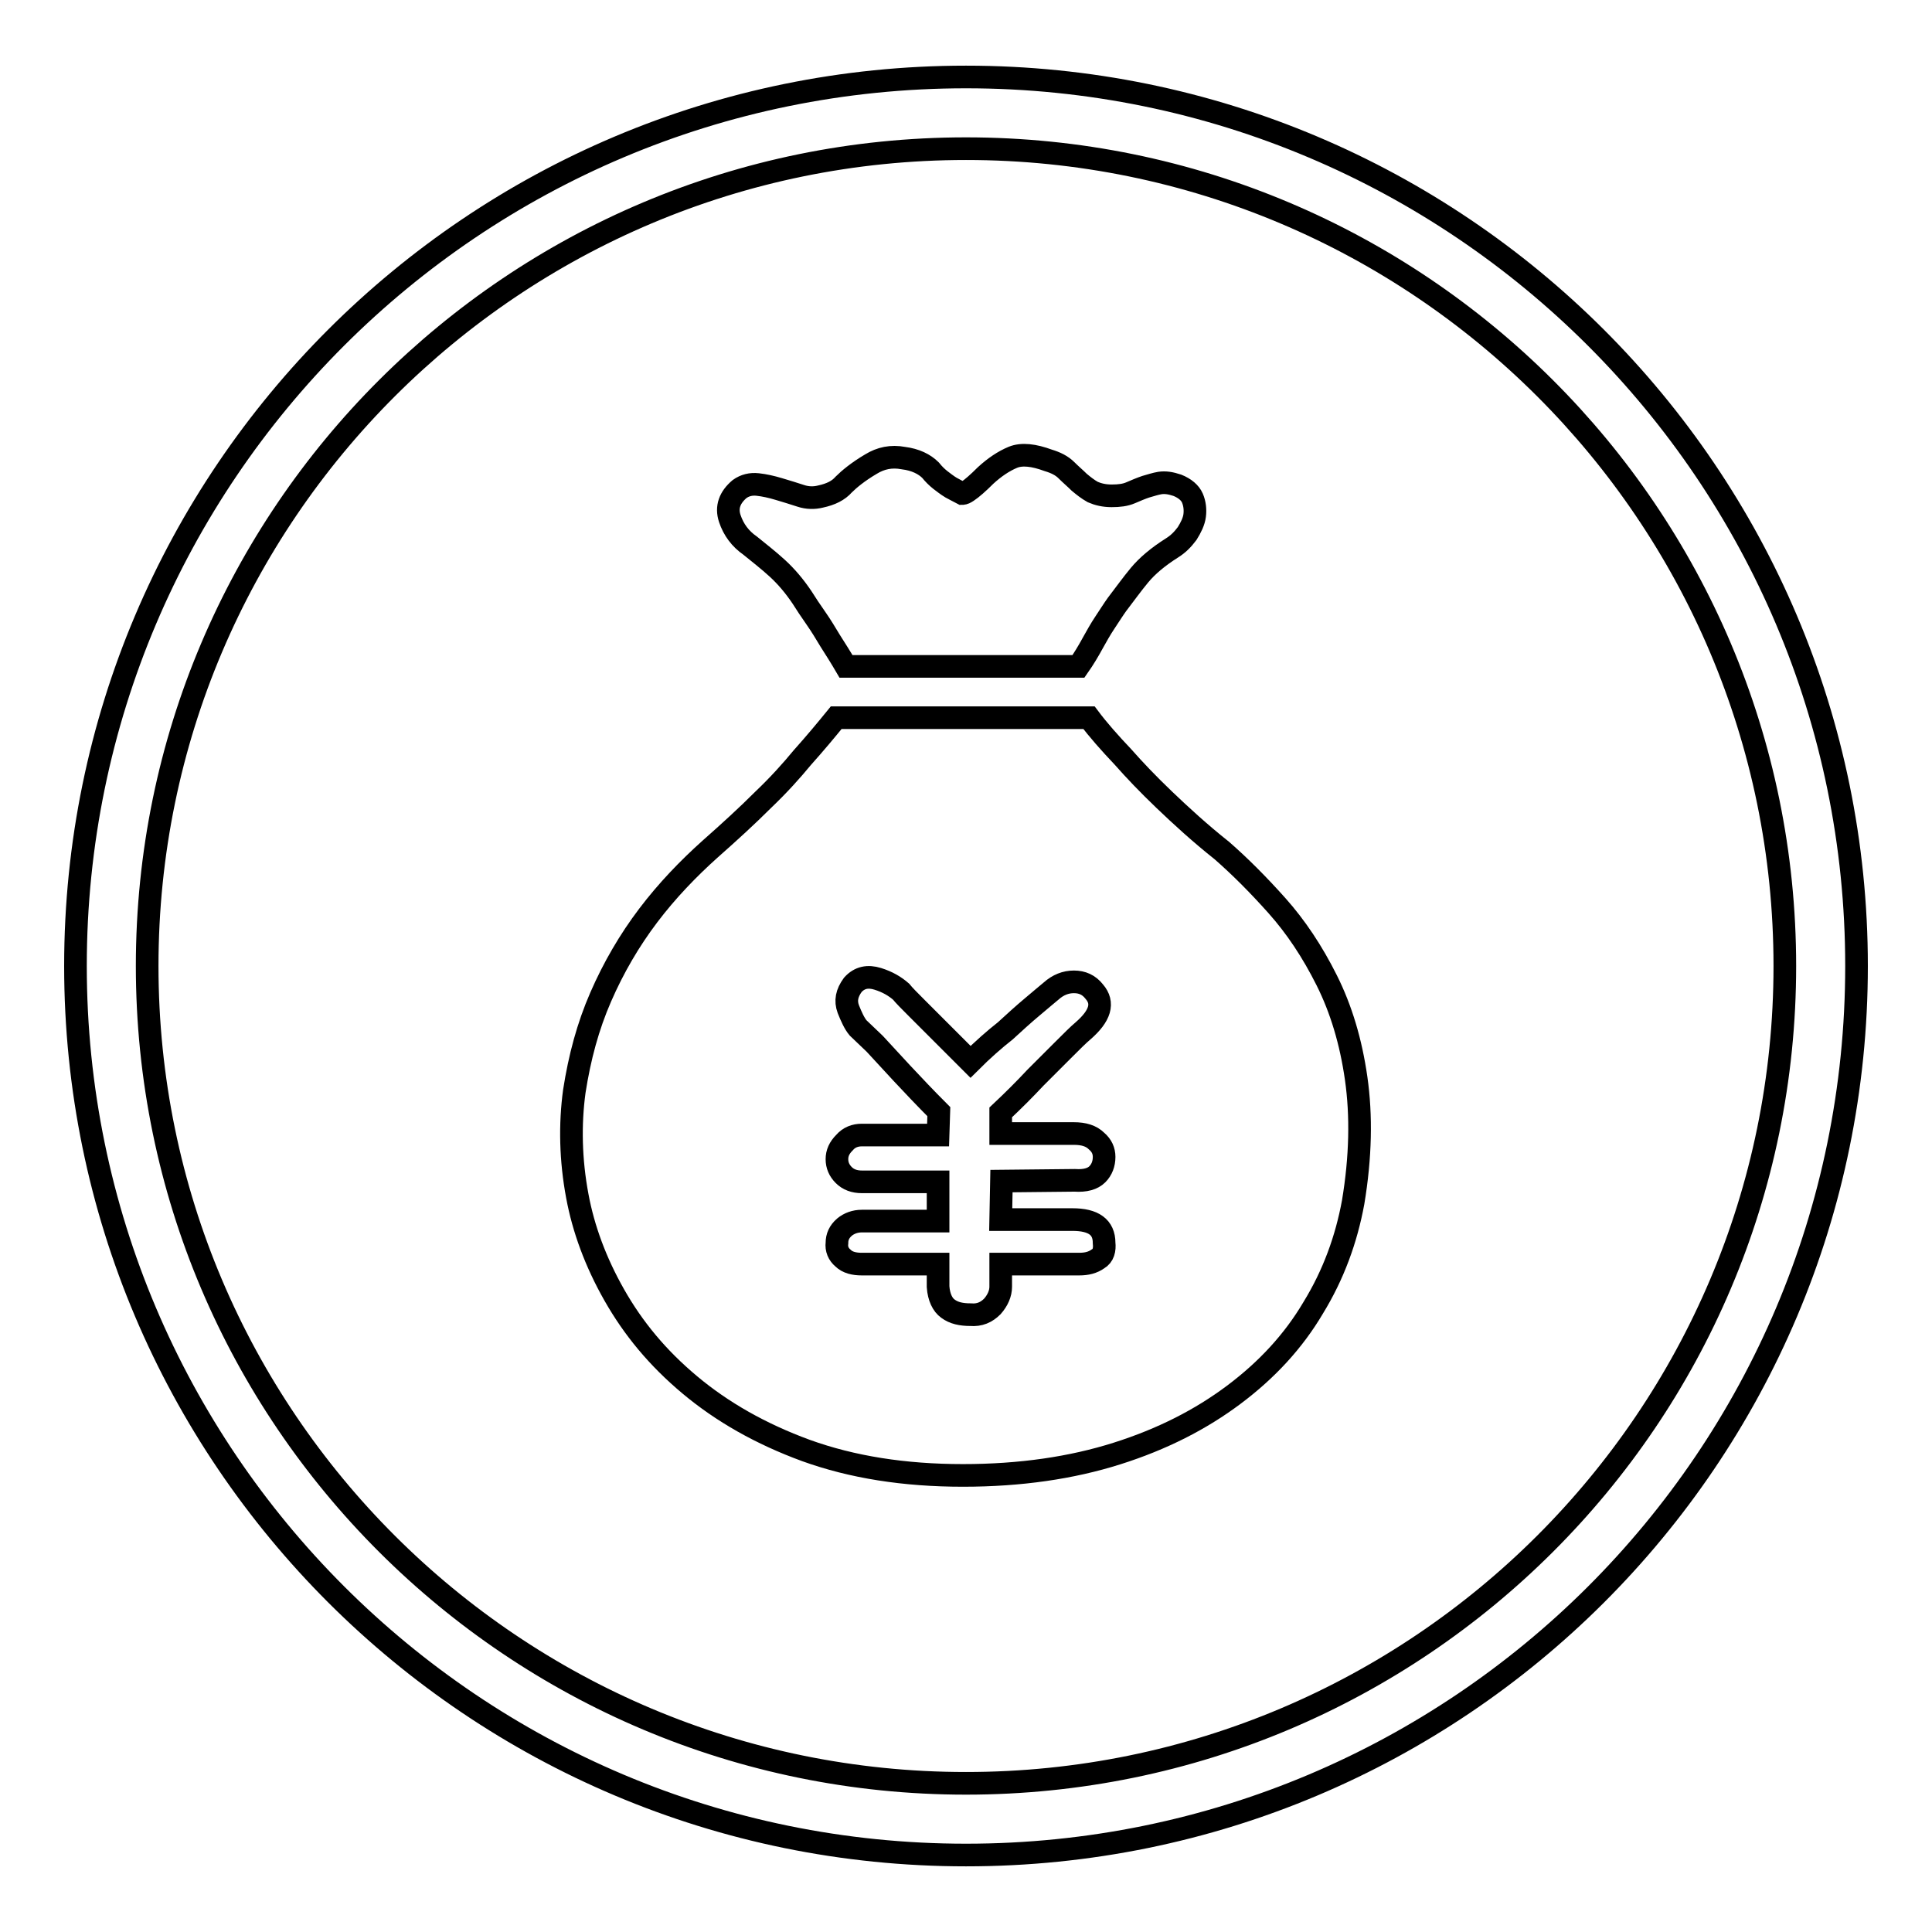
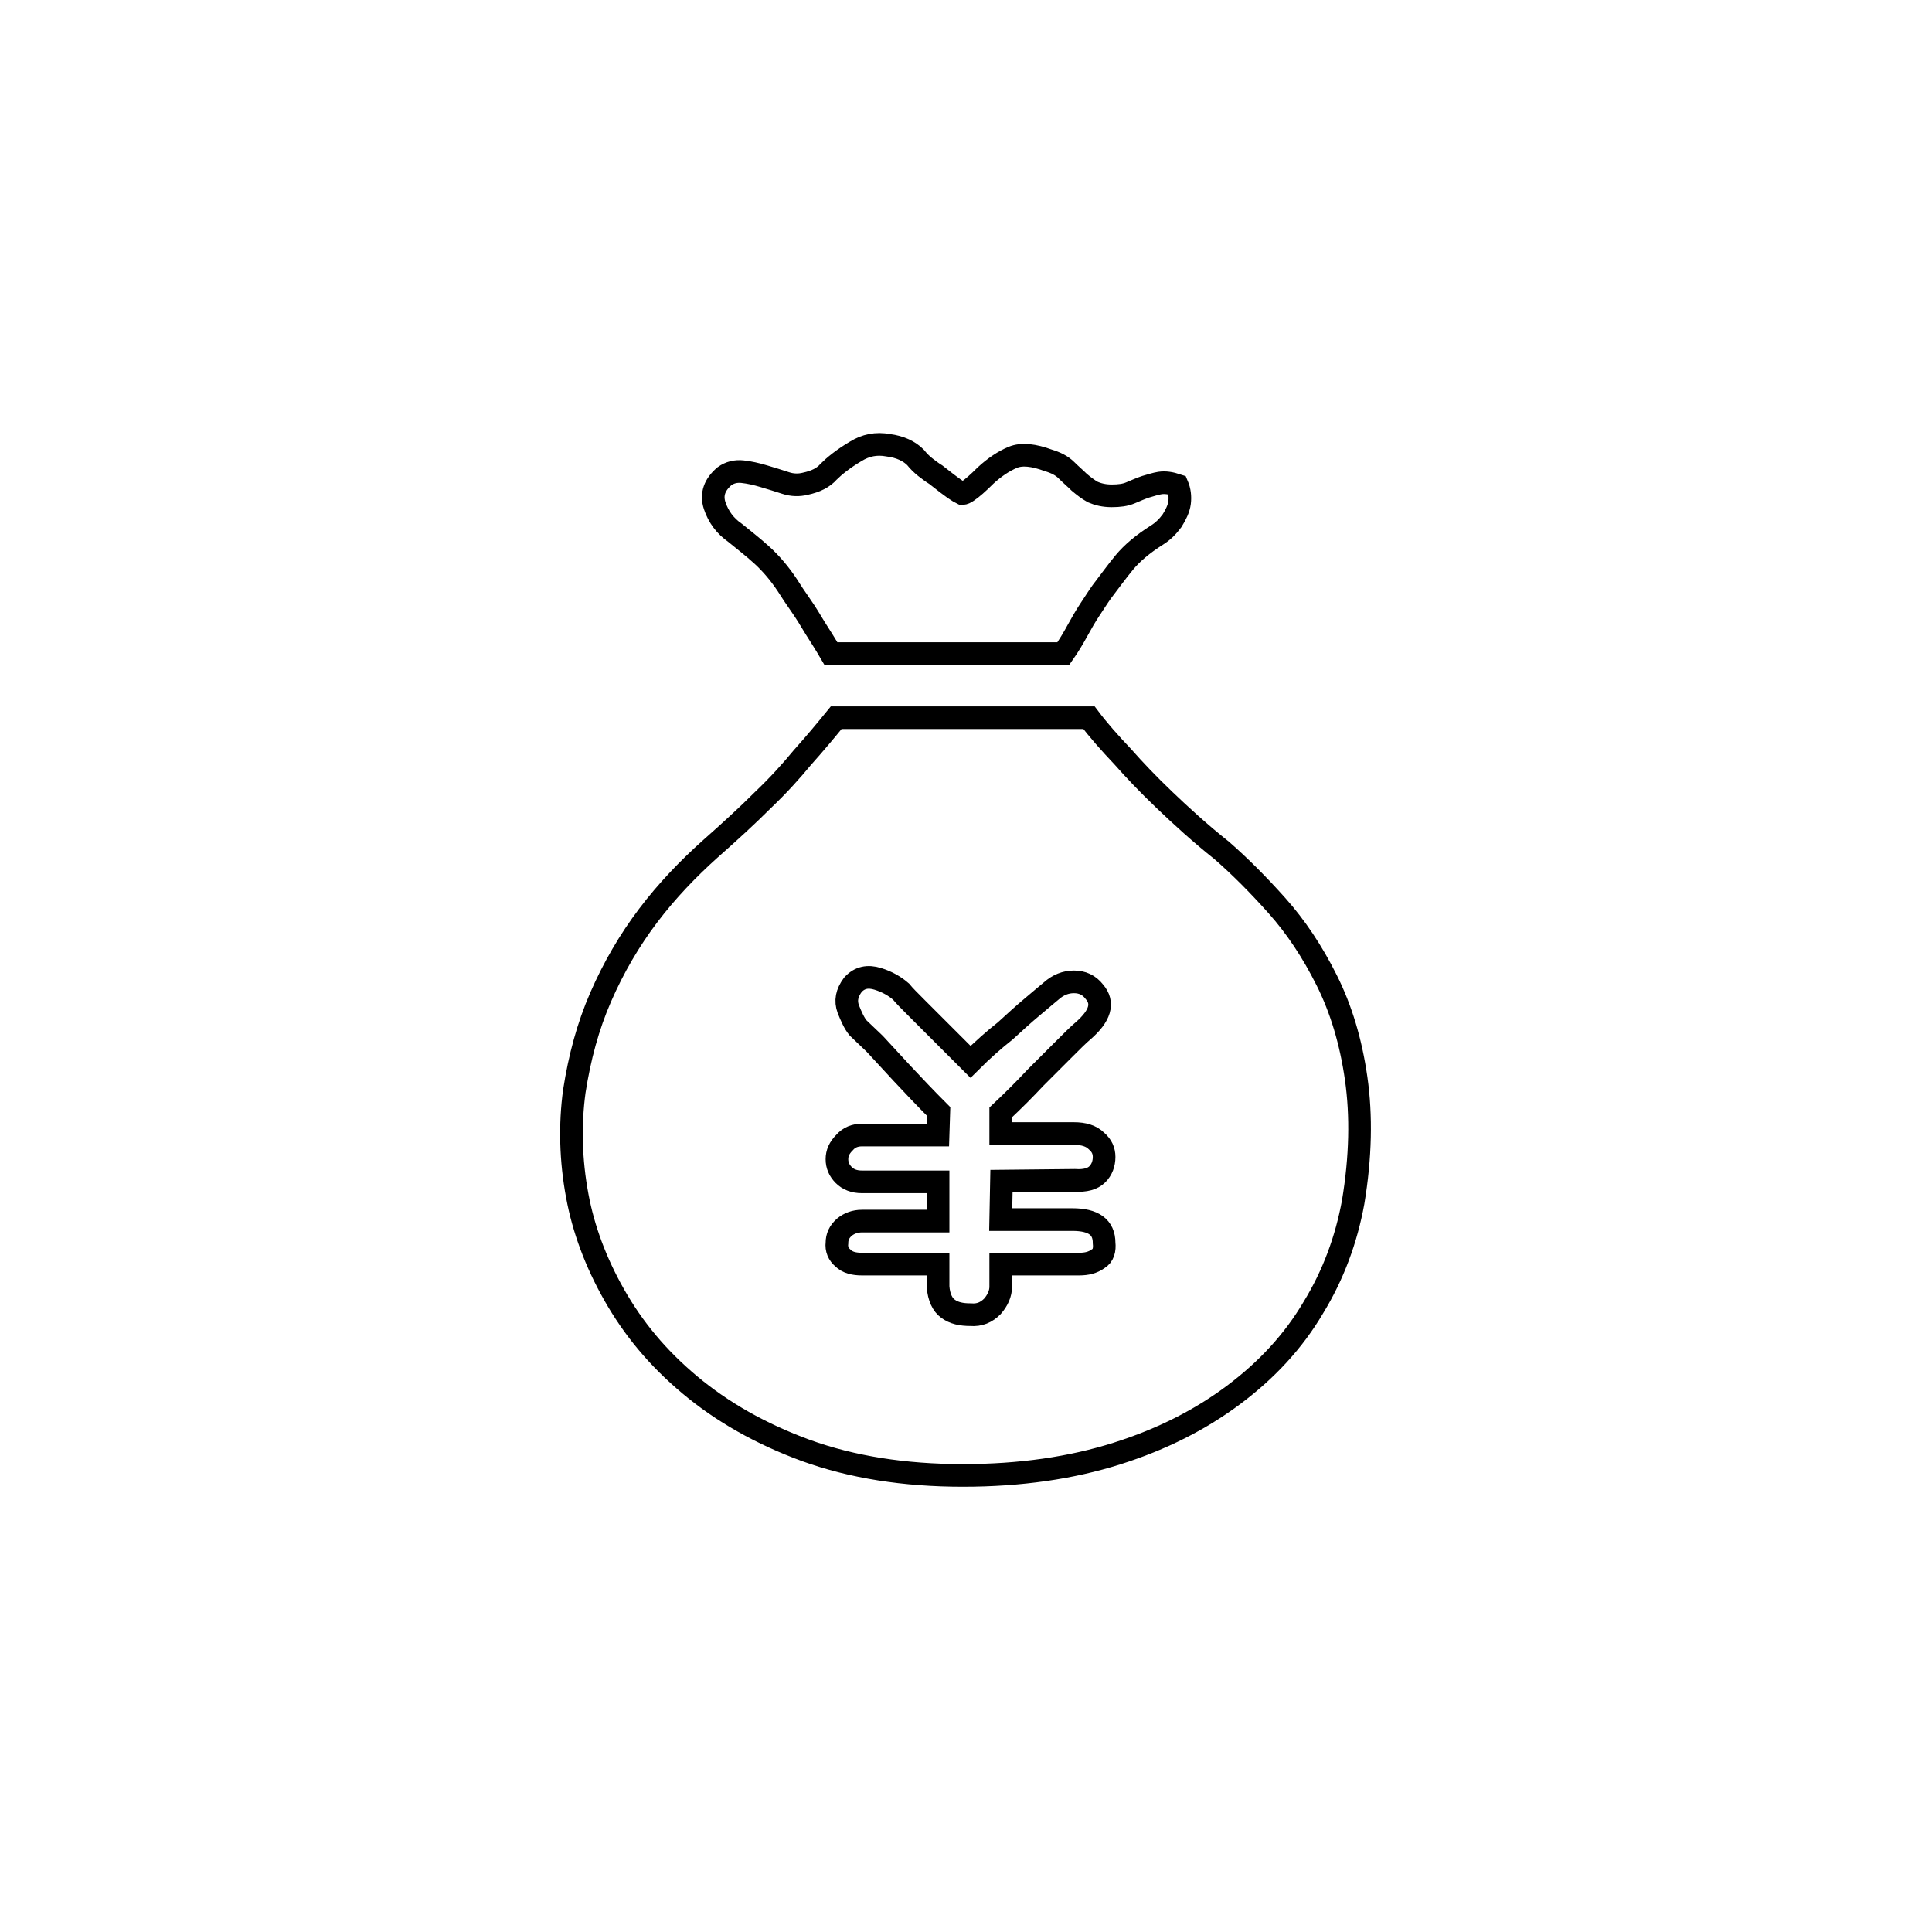
<svg xmlns="http://www.w3.org/2000/svg" version="1.1" x="0px" y="0px" viewBox="0 0 256 256" enable-background="new 0 0 256 256" xml:space="preserve">
  <g>
    <g>
-       <path stroke-width="3" fill-opacity="0" stroke="#000000" d="M127.5,65.4c0.2,0,0.4-0.1,0.7-0.3c0.6-0.4,1.4-1.1,2.4-2.1c1.2-1.1,2.4-1.9,3.6-2.4c1.2-0.5,2.8-0.3,4.7,0.4c1,0.3,1.8,0.7,2.4,1.3c0.6,0.6,1.2,1.1,1.7,1.6c0.6,0.5,1.1,0.9,1.8,1.3c0.7,0.3,1.5,0.5,2.5,0.5c1,0,1.8-0.1,2.5-0.4c0.7-0.3,1.4-0.6,2-0.8c0.7-0.2,1.3-0.4,1.9-0.5c0.7-0.1,1.4,0,2.3,0.3c1,0.4,1.7,1,2,1.7c0.3,0.7,0.4,1.5,0.3,2.3c-0.1,0.8-0.5,1.6-1,2.4c-0.6,0.8-1.2,1.4-2,1.9c-1.9,1.2-3.3,2.4-4.3,3.6c-1,1.2-2,2.6-3,3.9c-0.5,0.7-1,1.5-1.6,2.4s-1.1,1.8-1.6,2.7c-0.6,1.1-1.2,2.1-1.9,3.1h-30.8c-0.7-1.2-1.4-2.3-2.1-3.4c-0.6-1-1.2-2-1.9-3s-1.3-1.9-1.8-2.7c-1-1.5-2.1-2.8-3.3-3.9c-1.2-1.1-2.5-2.1-3.6-3c-1.3-0.9-2.2-2.1-2.7-3.6c-0.5-1.5,0-2.8,1.3-3.9c0.7-0.5,1.5-0.7,2.4-0.6s1.8,0.3,2.8,0.6c1,0.3,2,0.6,2.9,0.9c0.9,0.3,1.8,0.3,2.6,0.1c1.4-0.3,2.4-0.8,3.1-1.6c0.7-0.7,1.9-1.7,3.6-2.7c1.3-0.8,2.7-1.1,4.3-0.8c1.6,0.2,2.8,0.8,3.6,1.6c0.4,0.5,0.8,0.9,1.3,1.3c0.4,0.3,0.9,0.7,1.4,1C126.4,64.8,126.9,65.1,127.5,65.4L127.5,65.4z M144.3,95.1c1.2,1.6,2.7,3.3,4.5,5.2c1.5,1.7,3.3,3.6,5.5,5.7c2.2,2.1,4.7,4.4,7.6,6.7c2.4,2.1,4.8,4.5,7.3,7.3c2.5,2.8,4.7,6.1,6.6,9.9c1.9,3.8,3.2,8.1,3.9,13c0.7,4.9,0.6,10.4-0.4,16.4c-0.9,4.9-2.6,9.6-5.3,14c-2.6,4.4-6.1,8.2-10.5,11.5s-9.5,5.9-15.5,7.8c-6,1.9-12.8,2.9-20.4,2.9c-7.8,0-14.7-1.1-20.8-3.3c-6-2.2-11.1-5.1-15.4-8.7s-7.5-7.5-10-11.9c-2.5-4.4-4.1-8.8-4.9-13.1c-0.9-4.8-1-9.5-0.4-13.9c0.7-4.5,1.8-8.6,3.5-12.5c1.7-3.9,3.8-7.5,6.3-10.8s5.3-6.2,8.2-8.8c2.6-2.3,4.9-4.4,7-6.5c2.1-2,3.8-3.9,5.2-5.6c1.7-1.9,3.2-3.7,4.5-5.3L144.3,95.1L144.3,95.1z M128.6,140.7l-4-4l-3.1-3.1c-1-1-1.7-1.7-2.1-2.2c-0.8-0.7-1.8-1.3-3.1-1.7c-1.3-0.4-2.4-0.2-3.3,0.8c-0.8,1.1-1,2.1-0.6,3.2c0.4,1,0.8,1.9,1.3,2.5l2.2,2.1c1.1,1.2,2.3,2.5,3.6,3.9c1.5,1.6,3.1,3.3,4.9,5.1l-0.1,3.1h-10.1c-0.9,0-1.7,0.3-2.3,1c-0.7,0.7-1,1.4-1,2.2c0,0.8,0.3,1.5,0.9,2.1c0.6,0.6,1.4,0.9,2.4,0.9h10.1v5.2h-10.1c-0.9,0-1.7,0.3-2.3,0.8c-0.7,0.6-1,1.3-1,2.1c-0.1,0.8,0.2,1.5,0.8,2c0.6,0.6,1.5,0.8,2.5,0.8h10.1v3c0.1,1.4,0.6,2.4,1.3,2.9c0.8,0.6,1.8,0.8,3,0.8c1.2,0.1,2.1-0.3,2.9-1.1c0.7-0.8,1.1-1.7,1.1-2.6v-3h10.4c1,0,1.8-0.2,2.5-0.7c0.7-0.4,0.9-1.2,0.8-2.1c0-2.1-1.4-3.1-4.2-3.1h-9.5l0.1-5.1l9.7-0.1c1.4,0.1,2.4-0.2,3-0.8c0.6-0.6,0.9-1.4,0.9-2.3c0-0.8-0.3-1.5-1-2.1c-0.7-0.7-1.7-1-3-1h-9.7v-2.8c1.7-1.6,3.2-3.1,4.6-4.6c1.2-1.2,2.4-2.4,3.6-3.6c1.2-1.2,2.1-2.1,2.7-2.6c2.3-2,2.8-3.7,1.5-5.2c-0.7-0.9-1.6-1.3-2.7-1.3s-2.1,0.4-3,1.2c-0.5,0.4-1.3,1.1-2.5,2.1c-1.2,1-2.4,2.1-3.6,3.2C131.8,137.7,130.2,139.1,128.6,140.7L128.6,140.7z" />
-       <path stroke-width="3" fill-opacity="0" stroke="#000000" d="M128,10.2C62.8,10.2,10,63,10,128c0,65,52.8,117.8,118,117.8c65.2,0,118-52.7,118-117.8C246,63,193.2,10.2,128,10.2z M128,236.3c-59.9,0-108.5-48.5-108.5-108.3C19.5,68.2,68.1,19.7,128,19.7c59.9,0,108.5,48.5,108.5,108.3C236.5,187.8,187.9,236.3,128,236.3z" />
+       <path stroke-width="3" fill-opacity="0" stroke="#000000" d="M127.5,65.4c0.2,0,0.4-0.1,0.7-0.3c0.6-0.4,1.4-1.1,2.4-2.1c1.2-1.1,2.4-1.9,3.6-2.4c1.2-0.5,2.8-0.3,4.7,0.4c1,0.3,1.8,0.7,2.4,1.3c0.6,0.6,1.2,1.1,1.7,1.6c0.6,0.5,1.1,0.9,1.8,1.3c0.7,0.3,1.5,0.5,2.5,0.5c1,0,1.8-0.1,2.5-0.4c0.7-0.3,1.4-0.6,2-0.8c0.7-0.2,1.3-0.4,1.9-0.5c0.7-0.1,1.4,0,2.3,0.3c0.3,0.7,0.4,1.5,0.3,2.3c-0.1,0.8-0.5,1.6-1,2.4c-0.6,0.8-1.2,1.4-2,1.9c-1.9,1.2-3.3,2.4-4.3,3.6c-1,1.2-2,2.6-3,3.9c-0.5,0.7-1,1.5-1.6,2.4s-1.1,1.8-1.6,2.7c-0.6,1.1-1.2,2.1-1.9,3.1h-30.8c-0.7-1.2-1.4-2.3-2.1-3.4c-0.6-1-1.2-2-1.9-3s-1.3-1.9-1.8-2.7c-1-1.5-2.1-2.8-3.3-3.9c-1.2-1.1-2.5-2.1-3.6-3c-1.3-0.9-2.2-2.1-2.7-3.6c-0.5-1.5,0-2.8,1.3-3.9c0.7-0.5,1.5-0.7,2.4-0.6s1.8,0.3,2.8,0.6c1,0.3,2,0.6,2.9,0.9c0.9,0.3,1.8,0.3,2.6,0.1c1.4-0.3,2.4-0.8,3.1-1.6c0.7-0.7,1.9-1.7,3.6-2.7c1.3-0.8,2.7-1.1,4.3-0.8c1.6,0.2,2.8,0.8,3.6,1.6c0.4,0.5,0.8,0.9,1.3,1.3c0.4,0.3,0.9,0.7,1.4,1C126.4,64.8,126.9,65.1,127.5,65.4L127.5,65.4z M144.3,95.1c1.2,1.6,2.7,3.3,4.5,5.2c1.5,1.7,3.3,3.6,5.5,5.7c2.2,2.1,4.7,4.4,7.6,6.7c2.4,2.1,4.8,4.5,7.3,7.3c2.5,2.8,4.7,6.1,6.6,9.9c1.9,3.8,3.2,8.1,3.9,13c0.7,4.9,0.6,10.4-0.4,16.4c-0.9,4.9-2.6,9.6-5.3,14c-2.6,4.4-6.1,8.2-10.5,11.5s-9.5,5.9-15.5,7.8c-6,1.9-12.8,2.9-20.4,2.9c-7.8,0-14.7-1.1-20.8-3.3c-6-2.2-11.1-5.1-15.4-8.7s-7.5-7.5-10-11.9c-2.5-4.4-4.1-8.8-4.9-13.1c-0.9-4.8-1-9.5-0.4-13.9c0.7-4.5,1.8-8.6,3.5-12.5c1.7-3.9,3.8-7.5,6.3-10.8s5.3-6.2,8.2-8.8c2.6-2.3,4.9-4.4,7-6.5c2.1-2,3.8-3.9,5.2-5.6c1.7-1.9,3.2-3.7,4.5-5.3L144.3,95.1L144.3,95.1z M128.6,140.7l-4-4l-3.1-3.1c-1-1-1.7-1.7-2.1-2.2c-0.8-0.7-1.8-1.3-3.1-1.7c-1.3-0.4-2.4-0.2-3.3,0.8c-0.8,1.1-1,2.1-0.6,3.2c0.4,1,0.8,1.9,1.3,2.5l2.2,2.1c1.1,1.2,2.3,2.5,3.6,3.9c1.5,1.6,3.1,3.3,4.9,5.1l-0.1,3.1h-10.1c-0.9,0-1.7,0.3-2.3,1c-0.7,0.7-1,1.4-1,2.2c0,0.8,0.3,1.5,0.9,2.1c0.6,0.6,1.4,0.9,2.4,0.9h10.1v5.2h-10.1c-0.9,0-1.7,0.3-2.3,0.8c-0.7,0.6-1,1.3-1,2.1c-0.1,0.8,0.2,1.5,0.8,2c0.6,0.6,1.5,0.8,2.5,0.8h10.1v3c0.1,1.4,0.6,2.4,1.3,2.9c0.8,0.6,1.8,0.8,3,0.8c1.2,0.1,2.1-0.3,2.9-1.1c0.7-0.8,1.1-1.7,1.1-2.6v-3h10.4c1,0,1.8-0.2,2.5-0.7c0.7-0.4,0.9-1.2,0.8-2.1c0-2.1-1.4-3.1-4.2-3.1h-9.5l0.1-5.1l9.7-0.1c1.4,0.1,2.4-0.2,3-0.8c0.6-0.6,0.9-1.4,0.9-2.3c0-0.8-0.3-1.5-1-2.1c-0.7-0.7-1.7-1-3-1h-9.7v-2.8c1.7-1.6,3.2-3.1,4.6-4.6c1.2-1.2,2.4-2.4,3.6-3.6c1.2-1.2,2.1-2.1,2.7-2.6c2.3-2,2.8-3.7,1.5-5.2c-0.7-0.9-1.6-1.3-2.7-1.3s-2.1,0.4-3,1.2c-0.5,0.4-1.3,1.1-2.5,2.1c-1.2,1-2.4,2.1-3.6,3.2C131.8,137.7,130.2,139.1,128.6,140.7L128.6,140.7z" />
    </g>
  </g>
</svg>